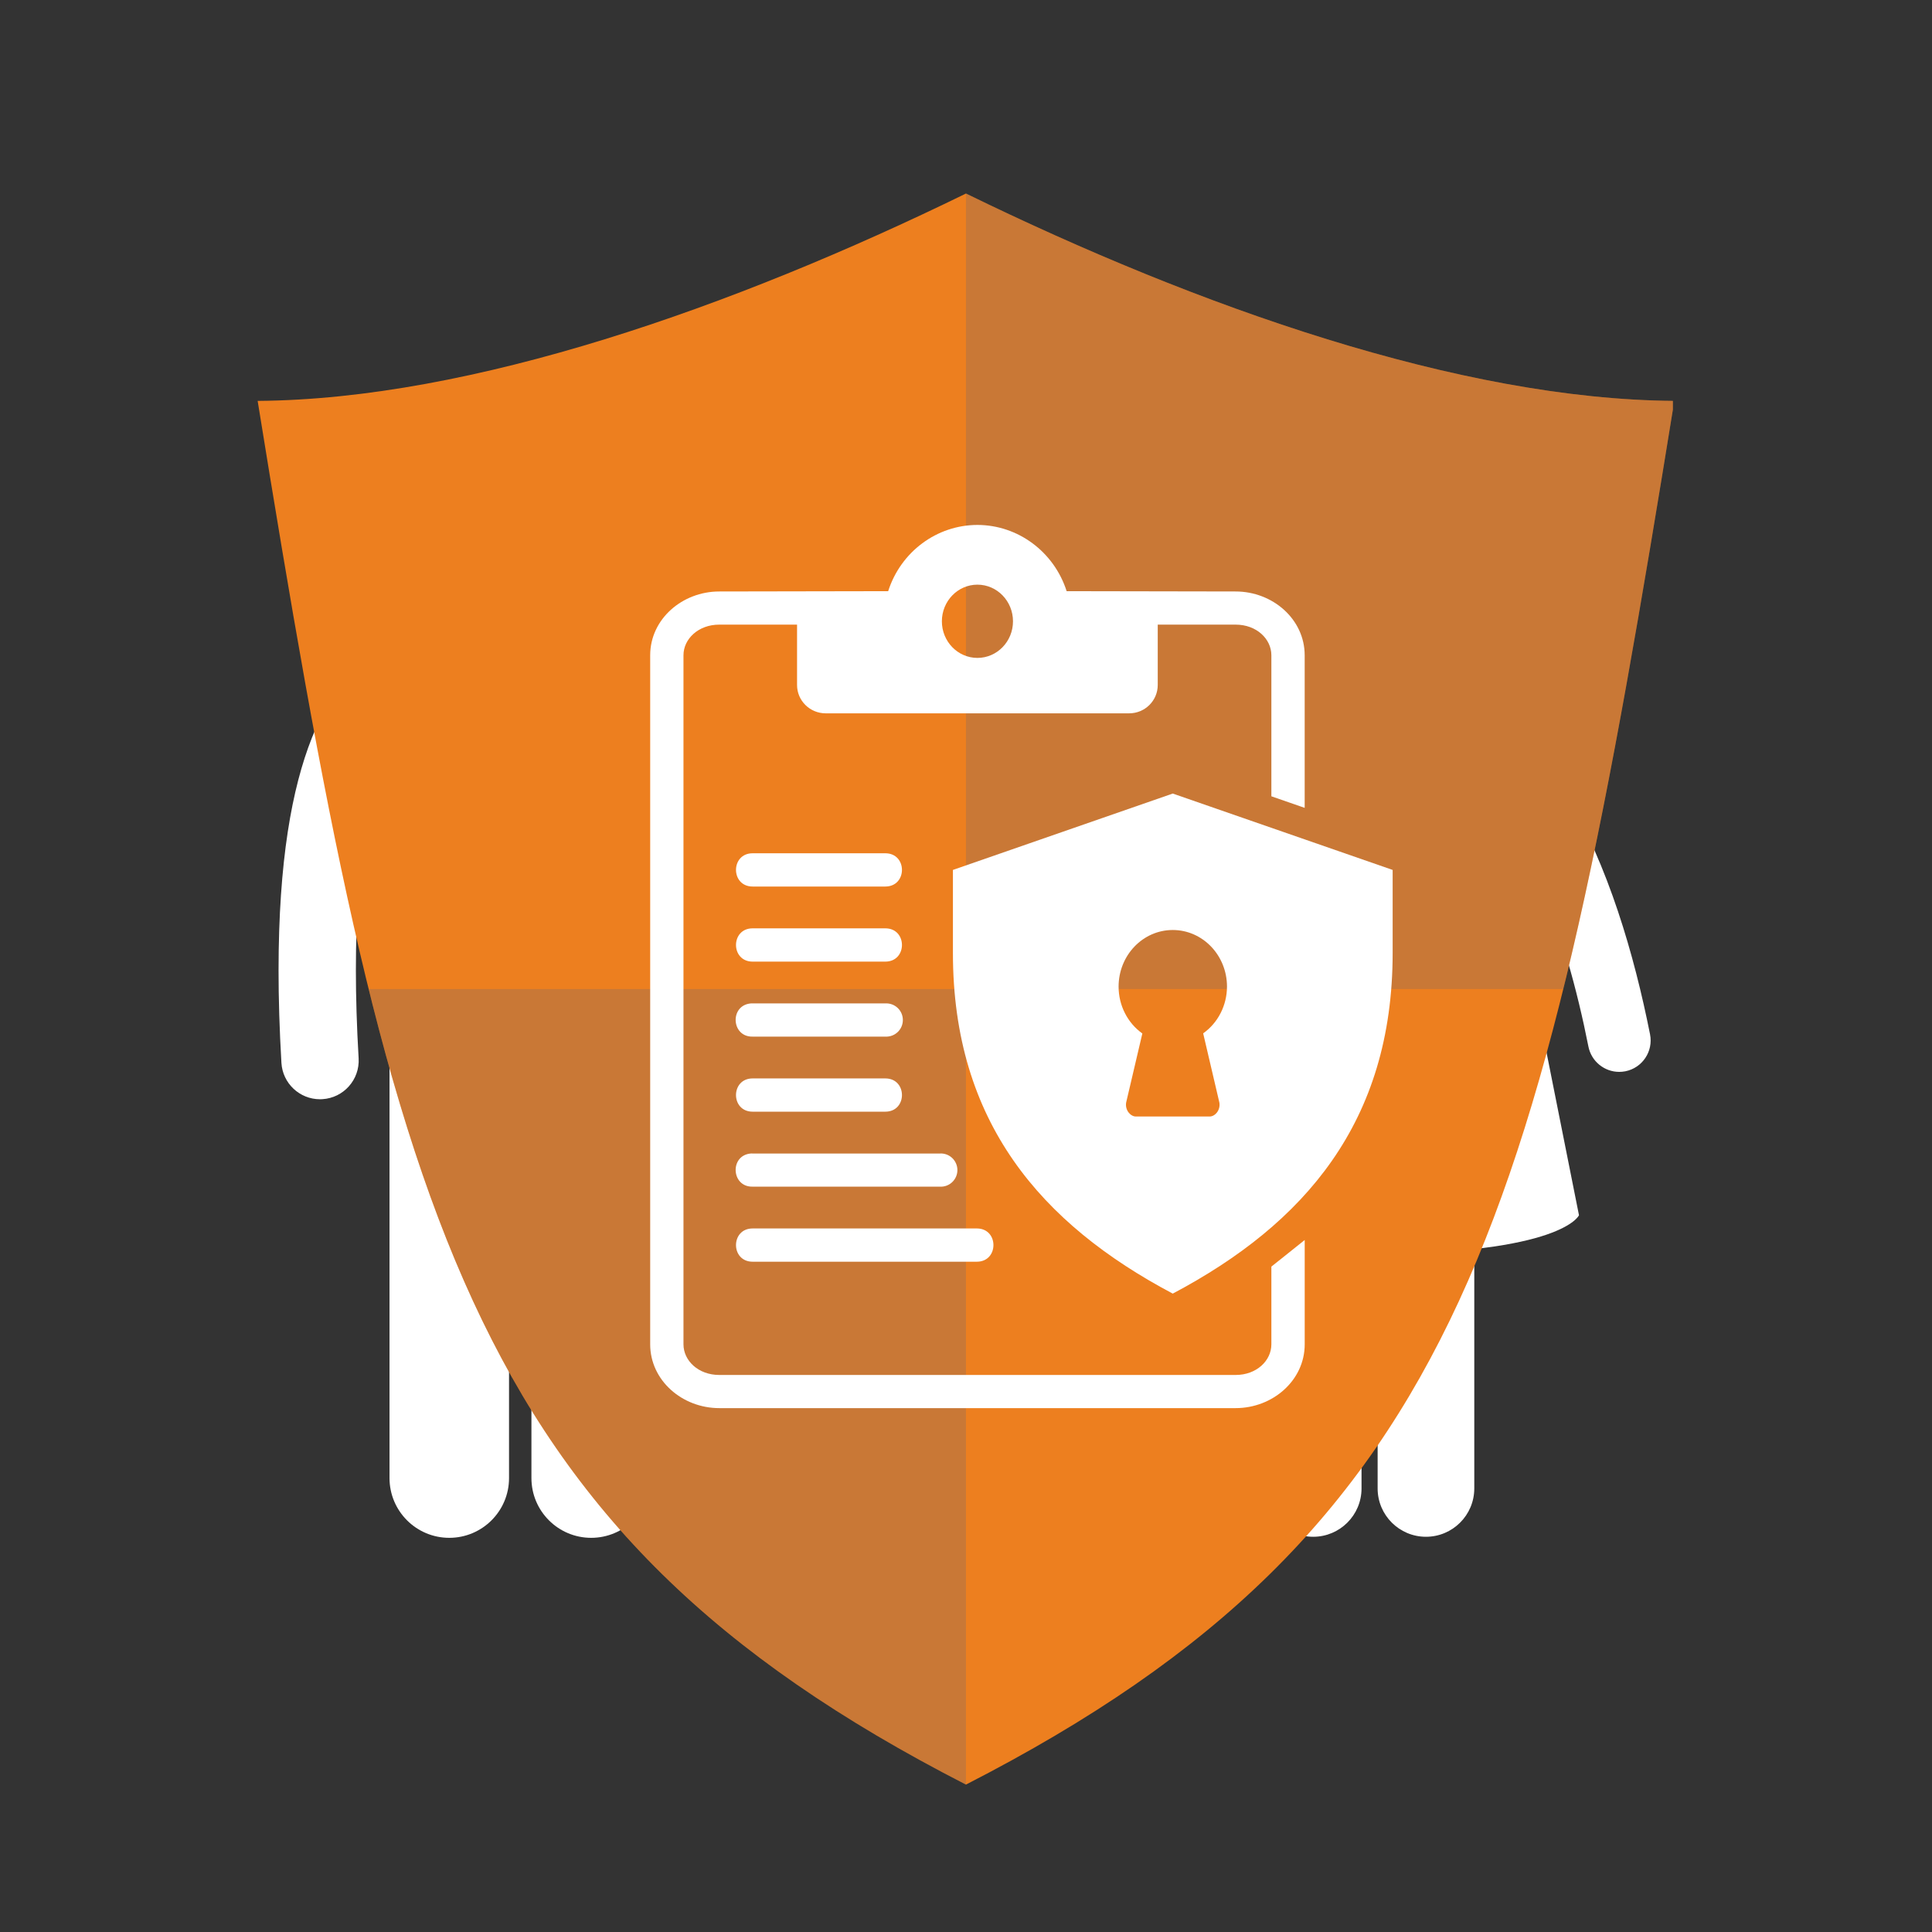
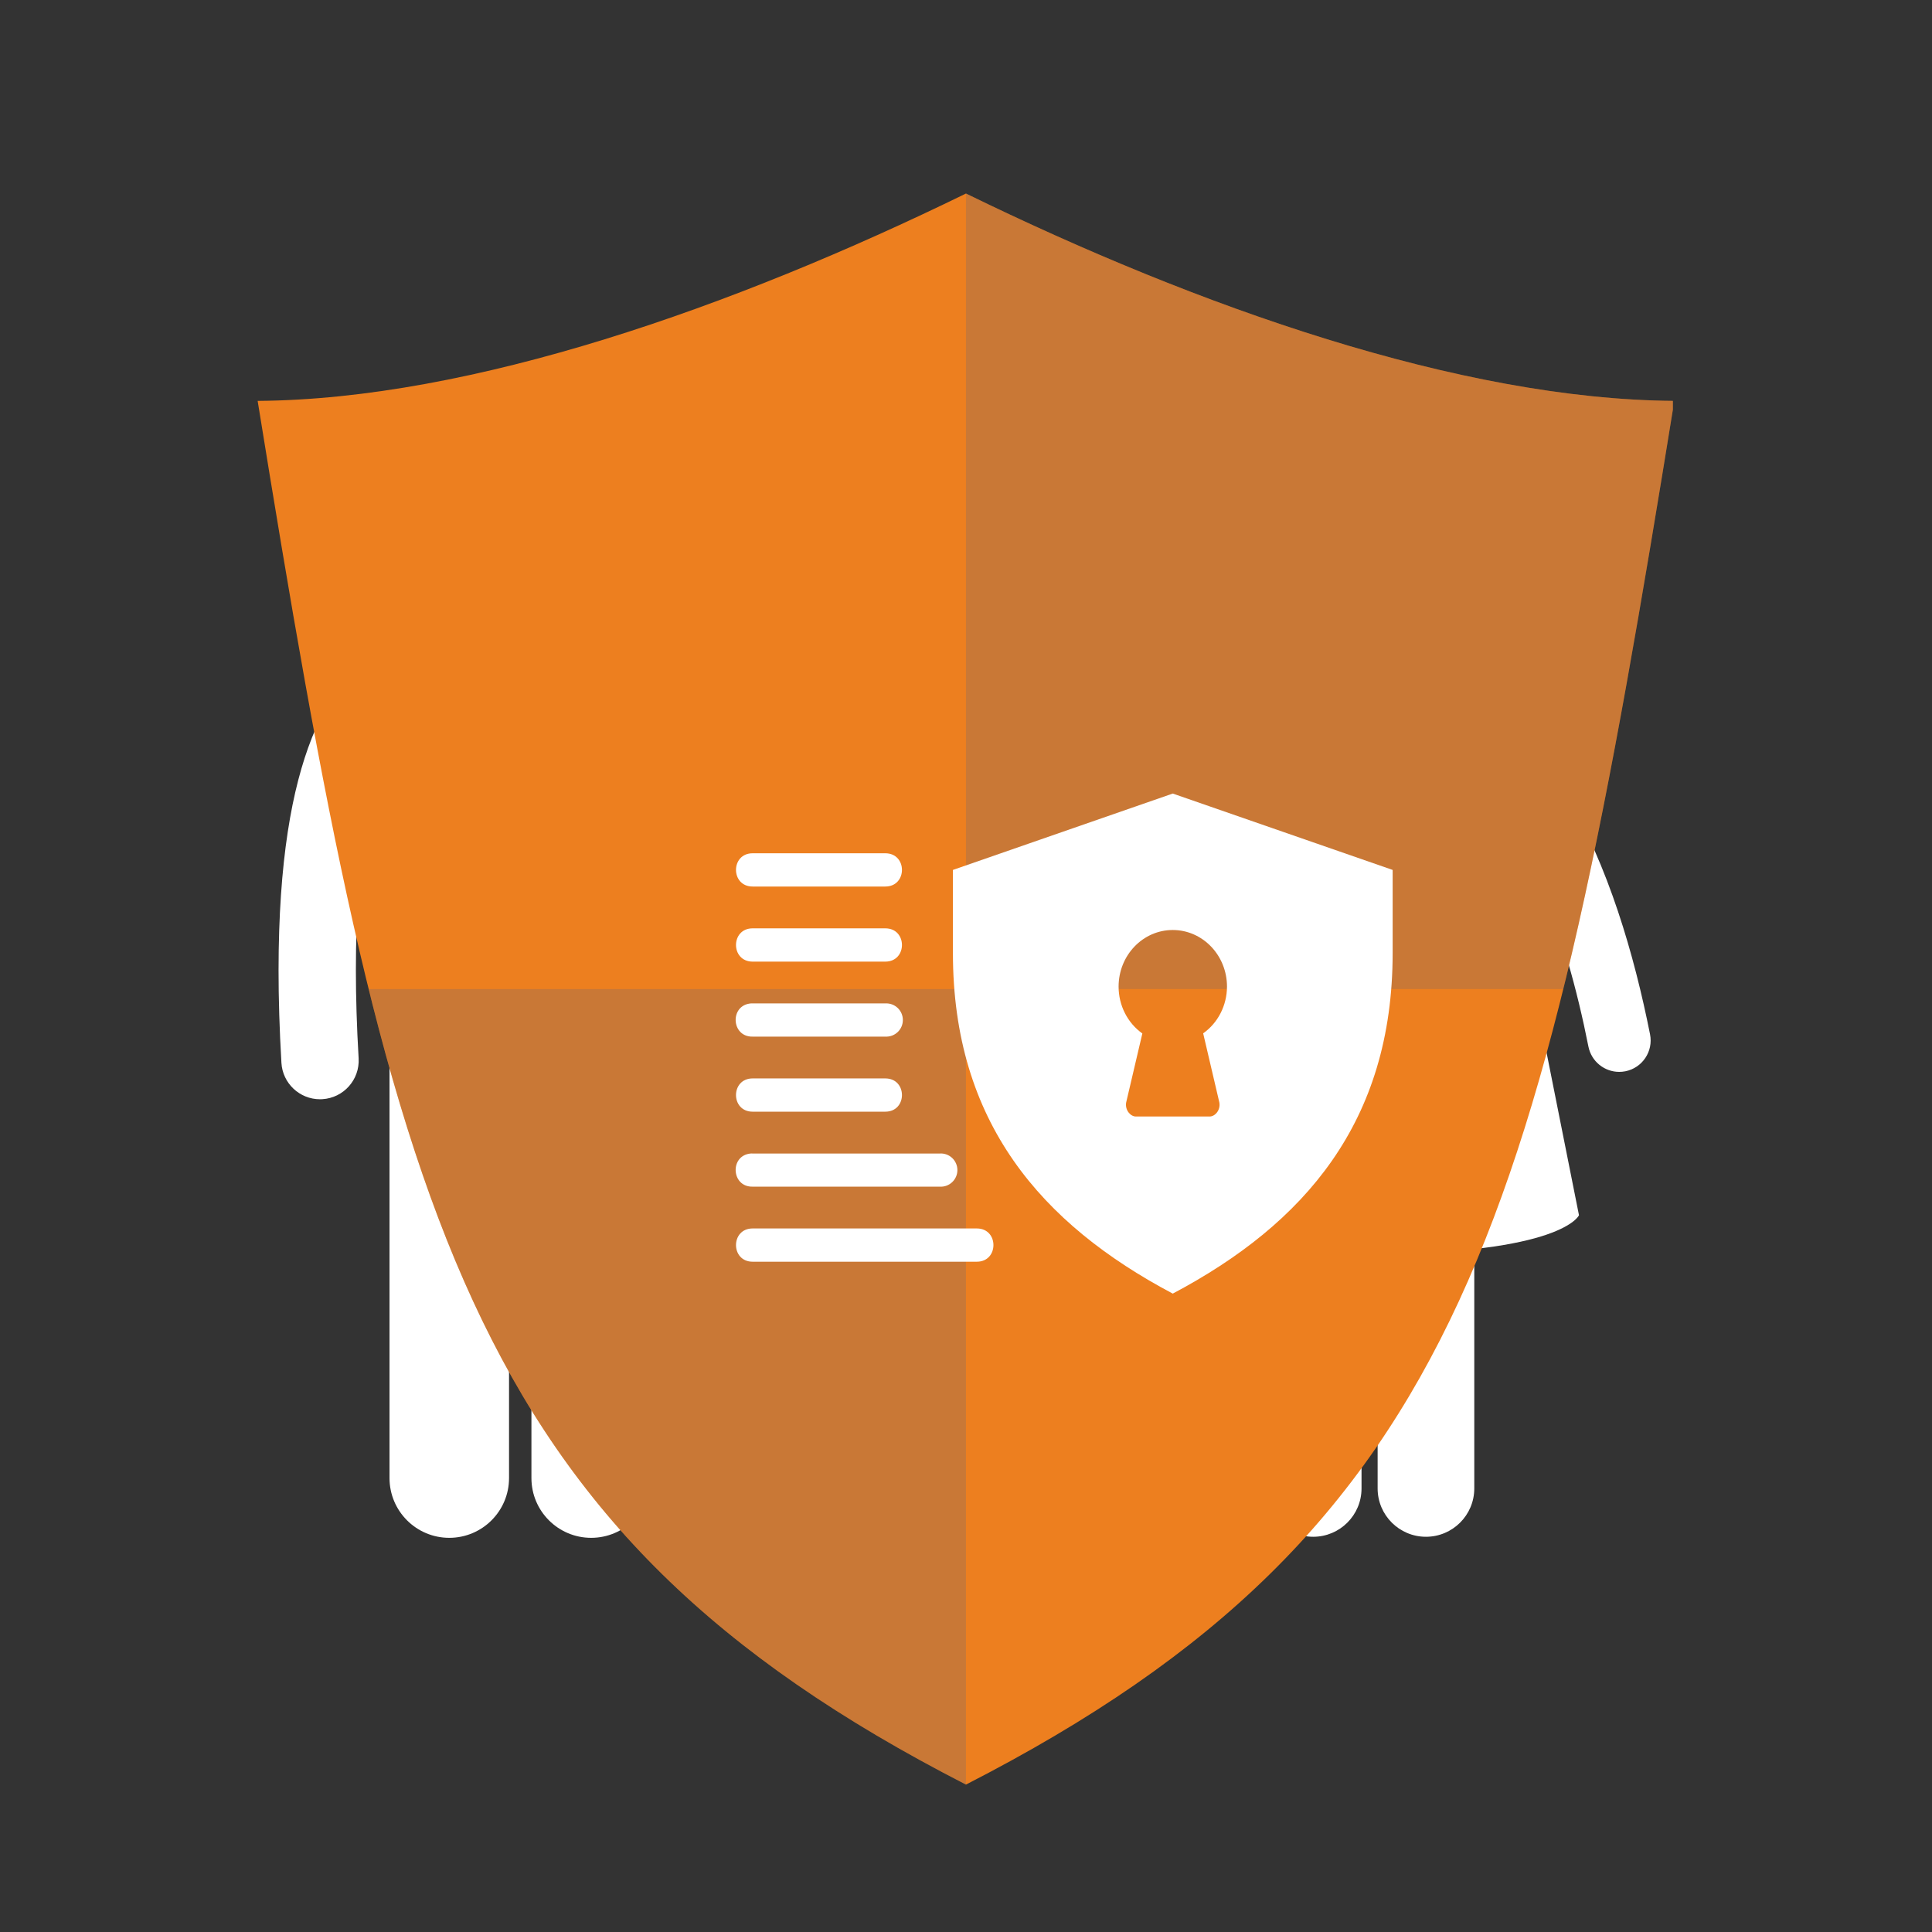
<svg xmlns="http://www.w3.org/2000/svg" width="400" viewBox="0 0 300 300" height="400" preserveAspectRatio="xMidYMid meet">
  <rect x="0" y="0" width="300" height="300" fill="#333333" stroke="none" />
  <defs>
    <clipPath id="eb9e57c1bb">
      <path d="M 63 60.812 L 98 60.812 L 98 95 L 63 95 Z M 63 60.812 " clip-rule="nonzero" />
    </clipPath>
    <clipPath id="274e3cf1ec">
      <path d="M 43.188 72 L 256.938 72 L 256.938 239 L 43.188 239 Z M 43.188 72 " clip-rule="nonzero" />
    </clipPath>
    <clipPath id="8c76ee1d2f">
      <path d="M 113 122 L 175 122 L 175 239.312 L 113 239.312 Z M 113 122 " clip-rule="nonzero" />
    </clipPath>
    <clipPath id="b79b274516">
      <path d="M 40.012 30 L 259.762 30 L 259.762 277.5 L 40.012 277.5 Z M 40.012 30 " clip-rule="nonzero" />
    </clipPath>
    <clipPath id="60286c11e6">
      <path d="M 57 30 L 259.762 30 L 259.762 277.5 L 57 277.5 Z M 57 30 " clip-rule="nonzero" />
    </clipPath>
    <clipPath id="6225d1506b">
      <path d="M 100.395 81.453 L 203 81.453 L 203 218.703 L 100.395 218.703 Z M 100.395 81.453 " clip-rule="nonzero" />
    </clipPath>
    <clipPath id="cbb1b12f9b">
      <path d="M 147 123 L 216.645 123 L 216.645 201 L 147 201 Z M 147 123 " clip-rule="nonzero" />
    </clipPath>
  </defs>
  <g clip-path="url(#eb9e57c1bb)">
-     <path fill="#ffffff" d="M 97.664 77.695 C 97.664 78.25 97.637 78.801 97.582 79.352 C 97.531 79.902 97.449 80.449 97.34 80.992 C 97.234 81.531 97.098 82.07 96.938 82.598 C 96.777 83.129 96.59 83.648 96.379 84.156 C 96.168 84.668 95.934 85.168 95.672 85.656 C 95.41 86.145 95.129 86.617 94.82 87.078 C 94.512 87.535 94.184 87.98 93.832 88.406 C 93.48 88.836 93.109 89.246 92.719 89.637 C 92.328 90.027 91.918 90.398 91.492 90.75 C 91.066 91.098 90.621 91.43 90.16 91.734 C 89.703 92.043 89.227 92.328 88.742 92.586 C 88.254 92.848 87.754 93.082 87.242 93.297 C 86.73 93.508 86.211 93.691 85.684 93.855 C 85.152 94.016 84.617 94.148 84.074 94.258 C 83.531 94.363 82.988 94.445 82.438 94.5 C 81.887 94.555 81.336 94.582 80.781 94.582 C 80.227 94.582 79.676 94.555 79.125 94.5 C 78.574 94.445 78.031 94.363 77.488 94.258 C 76.945 94.148 76.41 94.016 75.879 93.855 C 75.352 93.691 74.832 93.508 74.32 93.297 C 73.809 93.082 73.309 92.848 72.82 92.586 C 72.336 92.328 71.859 92.043 71.402 91.734 C 70.941 91.43 70.496 91.098 70.07 90.75 C 69.641 90.398 69.234 90.027 68.844 89.637 C 68.453 89.246 68.082 88.836 67.73 88.406 C 67.379 87.98 67.051 87.535 66.742 87.078 C 66.434 86.617 66.152 86.145 65.891 85.656 C 65.629 85.168 65.395 84.668 65.184 84.156 C 64.969 83.648 64.785 83.129 64.625 82.598 C 64.465 82.07 64.328 81.531 64.223 80.992 C 64.113 80.449 64.031 79.902 63.977 79.352 C 63.926 78.801 63.898 78.25 63.898 77.695 C 63.898 77.145 63.926 76.594 63.977 76.043 C 64.031 75.492 64.113 74.945 64.223 74.402 C 64.328 73.859 64.465 73.324 64.625 72.797 C 64.785 72.266 64.969 71.746 65.184 71.234 C 65.395 70.723 65.629 70.227 65.891 69.738 C 66.152 69.25 66.434 68.777 66.742 68.316 C 67.051 67.855 67.379 67.414 67.73 66.984 C 68.082 66.559 68.453 66.148 68.844 65.758 C 69.234 65.367 69.641 64.996 70.07 64.645 C 70.496 64.293 70.941 63.965 71.402 63.656 C 71.859 63.352 72.336 63.066 72.82 62.805 C 73.309 62.547 73.809 62.309 74.32 62.098 C 74.832 61.887 75.352 61.699 75.879 61.539 C 76.41 61.379 76.945 61.246 77.488 61.137 C 78.031 61.027 78.574 60.949 79.125 60.895 C 79.676 60.84 80.227 60.812 80.781 60.812 C 81.336 60.812 81.887 60.84 82.438 60.895 C 82.988 60.949 83.531 61.027 84.074 61.137 C 84.617 61.246 85.152 61.379 85.684 61.539 C 86.211 61.699 86.73 61.887 87.242 62.098 C 87.754 62.309 88.254 62.547 88.742 62.805 C 89.227 63.066 89.703 63.352 90.16 63.656 C 90.621 63.965 91.066 64.293 91.492 64.645 C 91.918 64.996 92.328 65.367 92.719 65.758 C 93.109 66.148 93.48 66.559 93.832 66.984 C 94.184 67.414 94.512 67.855 94.82 68.316 C 95.129 68.777 95.41 69.25 95.672 69.738 C 95.934 70.227 96.168 70.723 96.379 71.234 C 96.59 71.746 96.777 72.266 96.938 72.797 C 97.098 73.324 97.234 73.859 97.34 74.402 C 97.449 74.945 97.531 75.492 97.582 76.043 C 97.637 76.594 97.664 77.145 97.664 77.695 Z M 97.664 77.695 " fill-opacity="1" fill-rule="nonzero" />
-   </g>
+     </g>
  <path fill="#ffffff" d="M 196.41 231.125 C 196.41 235.27 199.77 238.629 203.914 238.629 C 208.055 238.629 211.418 235.27 211.418 231.125 L 211.418 196.211 C 205.367 196.176 200.43 195.895 196.41 195.457 Z M 196.41 231.125 " fill-opacity="1" fill-rule="nonzero" />
  <path fill="#ffffff" d="M 228.926 231.125 L 228.926 195.457 C 224.906 195.895 219.965 196.176 213.918 196.211 L 213.918 231.125 C 213.918 235.27 217.277 238.629 221.422 238.629 C 225.562 238.629 228.926 235.27 228.926 231.125 Z M 228.926 231.125 " fill-opacity="1" fill-rule="nonzero" />
  <g clip-path="url(#274e3cf1ec)">
    <path fill="#ffffff" d="M 212.668 194.719 C 242.617 194.719 245.184 188.703 245.184 188.703 L 240.195 163.676 L 232.43 124.73 C 234.758 128.004 236.859 131.828 238.684 135.996 C 242.324 144.254 244.918 153.754 246.648 162.508 C 247.109 164.832 249.148 166.441 251.43 166.441 C 251.742 166.441 252.062 166.41 252.383 166.348 C 255.023 165.824 256.742 163.262 256.219 160.617 L 256.219 160.613 C 253.762 148.277 249.762 134.441 243.082 123.223 C 239.734 117.617 235.68 112.633 230.629 108.957 C 225.602 105.277 219.48 103 212.668 103.016 C 207.961 103.039 201.746 101.398 195.312 98.734 C 185.633 94.758 175.418 88.617 167.719 83.492 C 164.309 81.223 161.387 79.152 159.191 77.555 C 159.105 77.18 158.984 76.805 158.82 76.441 C 157.504 73.484 154.094 72.129 151.117 73.316 C 150.266 73.445 149.453 73.793 148.762 74.355 L 93.844 98.855 L 66.285 98.855 C 66.164 98.855 66.043 98.867 65.922 98.875 C 64.562 98.902 62.352 99.211 59.848 100.473 C 55.812 102.473 51.461 106.852 48.414 114.609 C 45.336 122.402 43.262 133.664 43.254 150.664 C 43.254 155.059 43.395 159.84 43.699 165.039 C 43.887 168.23 46.531 170.691 49.688 170.691 C 49.805 170.691 49.922 170.688 50.043 170.68 C 53.355 170.488 55.879 167.648 55.688 164.336 C 55.395 159.348 55.262 154.801 55.262 150.664 C 55.234 132.492 57.883 122.285 60.484 116.957 L 60.484 229.516 C 60.484 234.641 64.641 238.793 69.762 238.793 C 74.887 238.793 79.043 234.641 79.043 229.516 L 79.043 161.777 L 82.52 161.777 L 82.52 229.516 C 82.52 234.641 86.676 238.793 91.797 238.793 C 96.922 238.793 101.074 234.641 101.074 229.516 L 101.074 108.777 L 153.422 85.422 C 157.434 88.344 163.75 92.754 171.105 97.191 C 177.414 100.996 184.484 104.824 191.598 107.754 C 193.051 108.348 194.504 108.906 195.957 109.422 L 185.133 163.703 L 180.148 188.703 C 180.148 188.703 182.719 194.719 212.668 194.719 Z M 212.668 194.719 " fill-opacity="1" fill-rule="nonzero" />
  </g>
  <path fill="#ffffff" d="M 216.238 68.547 C 217.246 68.781 218.223 69.113 219.164 69.539 C 220.105 69.965 221 70.48 221.84 71.082 C 222.68 71.684 223.453 72.363 224.164 73.117 C 224.871 73.871 225.496 74.691 226.043 75.566 C 226.59 76.445 227.047 77.371 227.41 78.336 C 227.773 79.305 228.043 80.301 228.211 81.32 C 228.379 82.34 228.445 83.367 228.414 84.402 C 228.379 85.438 228.246 86.457 228.012 87.465 C 227.777 88.473 227.445 89.445 227.02 90.391 C 226.594 91.332 226.078 92.223 225.477 93.062 C 224.875 93.906 224.195 94.68 223.441 95.387 C 222.684 96.094 221.867 96.723 220.992 97.27 C 220.113 97.816 219.188 98.27 218.219 98.637 C 217.254 99 216.258 99.266 215.238 99.434 C 214.219 99.605 213.191 99.672 212.156 99.637 C 211.121 99.605 210.102 99.469 209.094 99.234 C 208.086 99 207.109 98.672 206.168 98.242 C 205.227 97.816 204.336 97.301 203.492 96.699 C 202.652 96.098 201.879 95.418 201.172 94.664 C 200.465 93.91 199.836 93.094 199.289 92.215 C 198.742 91.336 198.289 90.414 197.922 89.445 C 197.559 88.477 197.293 87.484 197.125 86.461 C 196.953 85.441 196.887 84.414 196.922 83.379 C 196.953 82.348 197.086 81.324 197.324 80.32 C 197.559 79.312 197.887 78.336 198.312 77.395 C 198.742 76.453 199.254 75.559 199.859 74.719 C 200.461 73.879 201.137 73.102 201.895 72.395 C 202.648 71.688 203.465 71.062 204.344 70.516 C 205.223 69.969 206.145 69.512 207.113 69.148 C 208.082 68.785 209.074 68.516 210.098 68.348 C 211.117 68.18 212.145 68.113 213.176 68.145 C 214.211 68.18 215.23 68.312 216.238 68.547 Z M 216.238 68.547 " fill-opacity="1" fill-rule="nonzero" />
  <path fill="#ffffff" d="M 157.293 140.902 C 157.293 141.766 157.211 142.621 157.043 143.465 C 156.875 144.312 156.625 145.133 156.293 145.93 C 155.965 146.727 155.559 147.484 155.082 148.199 C 154.602 148.918 154.059 149.578 153.449 150.191 C 152.836 150.801 152.176 151.344 151.457 151.824 C 150.742 152.301 149.984 152.707 149.188 153.035 C 148.391 153.367 147.57 153.617 146.723 153.785 C 145.879 153.953 145.023 154.035 144.16 154.035 C 143.301 154.035 142.445 153.953 141.602 153.785 C 140.754 153.617 139.934 153.367 139.137 153.035 C 138.34 152.707 137.582 152.301 136.867 151.824 C 136.148 151.344 135.484 150.801 134.875 150.191 C 134.266 149.578 133.723 148.918 133.242 148.199 C 132.766 147.484 132.359 146.727 132.031 145.93 C 131.699 145.133 131.449 144.312 131.281 143.465 C 131.113 142.621 131.031 141.766 131.031 140.902 C 131.031 140.043 131.113 139.188 131.281 138.344 C 131.449 137.496 131.699 136.676 132.031 135.879 C 132.359 135.082 132.766 134.324 133.242 133.609 C 133.723 132.891 134.266 132.227 134.875 131.617 C 135.484 131.008 136.148 130.465 136.867 129.984 C 137.582 129.508 138.34 129.102 139.137 128.77 C 139.934 128.441 140.754 128.191 141.602 128.023 C 142.445 127.855 143.301 127.773 144.16 127.773 C 145.023 127.773 145.879 127.855 146.723 128.023 C 147.57 128.191 148.391 128.441 149.188 128.77 C 149.984 129.102 150.742 129.508 151.457 129.984 C 152.176 130.465 152.836 131.008 153.449 131.617 C 154.059 132.227 154.602 132.891 155.082 133.609 C 155.559 134.324 155.965 135.082 156.293 135.879 C 156.625 136.676 156.875 137.496 157.043 138.344 C 157.211 139.188 157.293 140.043 157.293 140.902 Z M 157.293 140.902 " fill-opacity="1" fill-rule="nonzero" />
  <g clip-path="url(#8c76ee1d2f)">
    <path fill="#ffffff" d="M 170.086 122.414 C 167.602 122.543 165.691 124.66 165.82 127.145 C 165.852 127.75 165.867 128.348 165.867 128.934 C 165.875 137.82 162.332 145.199 158.668 150.434 C 156.848 153.039 155.008 155.086 153.656 156.449 C 153.281 156.824 152.953 157.145 152.664 157.414 L 135.656 157.414 C 134.25 156.09 131.738 153.516 129.309 149.941 C 125.77 144.734 122.449 137.547 122.453 128.934 C 122.453 128.344 122.469 127.75 122.5 127.152 C 122.633 124.672 120.73 122.551 118.246 122.418 C 115.762 122.281 113.641 124.188 113.508 126.672 C 113.469 127.438 113.449 128.191 113.449 128.934 C 113.453 140.266 117.926 149.387 122.273 155.598 C 126.293 161.328 130.246 164.695 131.027 165.34 L 131.027 233.203 C 131.027 236.52 133.715 239.207 137.031 239.207 C 140.348 239.207 143.035 236.52 143.035 233.203 L 143.035 202.438 L 145.285 202.438 L 145.285 233.203 C 145.285 236.52 147.973 239.207 151.289 239.207 C 154.605 239.207 157.293 236.52 157.293 233.203 L 157.293 165.34 C 158.074 164.691 162.031 161.328 166.047 155.598 C 170.395 149.387 174.867 140.266 174.871 128.934 C 174.871 128.188 174.852 127.438 174.812 126.684 C 174.688 124.199 172.57 122.289 170.086 122.414 Z M 170.086 122.414 " fill-opacity="1" fill-rule="nonzero" />
  </g>
  <g clip-path="url(#b79b274516)">
    <path fill="#ed7f1f" d="M 149.996 30.051 C 113.863 47.699 73.227 62.016 40.008 62.25 C 60.41 188.43 72.117 237.191 149.996 277.109 C 227.875 237.191 239.582 188.43 259.984 62.25 C 226.766 62.016 186.133 47.699 149.996 30.051 Z M 149.996 30.051 " fill-opacity="1" fill-rule="evenodd" />
  </g>
  <g clip-path="url(#60286c11e6)">
    <path fill="#7b6b6b" d="M 149.996 30.051 L 149.996 153.578 L 242.734 153.578 C 248.953 128.453 254.113 98.57 259.984 62.25 C 226.766 62.016 186.133 47.699 149.996 30.051 Z M 149.996 153.578 L 57.258 153.578 C 72.641 215.746 94.535 248.684 149.996 277.109 Z M 149.996 153.578 " fill-opacity="0.314" fill-rule="evenodd" />
  </g>
  <g clip-path="url(#6225d1506b)">
-     <path fill="#ffffff" d="M 151.773 90.785 C 154.824 90.785 157.297 93.336 157.297 96.477 C 157.297 99.613 154.824 102.16 151.773 102.16 C 148.727 102.16 146.254 99.613 146.254 96.477 C 146.254 93.336 148.727 90.785 151.773 90.785 Z M 151.773 81.512 C 145.473 81.52 139.879 85.664 137.914 91.797 L 111.684 91.844 C 105.934 91.844 100.961 96.145 100.961 101.746 L 100.961 208.75 C 100.961 214.352 105.934 218.652 111.684 218.652 L 191.871 218.652 C 197.621 218.652 202.594 214.352 202.594 208.75 L 202.594 192.547 L 197.418 196.68 L 197.418 208.746 C 197.418 211.273 195.133 213.504 191.871 213.504 L 111.684 213.504 C 108.43 213.504 106.129 211.273 106.129 208.746 L 106.129 101.75 C 106.129 99.223 108.43 96.992 111.684 96.992 L 123.766 96.992 L 123.766 106.363 C 123.766 108.801 125.758 110.766 128.219 110.766 L 175.328 110.766 C 177.789 110.766 179.773 108.801 179.773 106.363 L 179.773 96.992 L 191.867 96.992 C 195.129 96.992 197.418 99.223 197.418 101.75 L 197.418 123.648 L 202.59 125.445 L 202.59 101.75 C 202.59 96.145 197.621 91.844 191.867 91.844 L 165.629 91.797 C 163.664 85.672 158.07 81.52 151.773 81.512 Z M 151.773 81.512 " fill-opacity="1" fill-rule="evenodd" />
-   </g>
+     </g>
  <g clip-path="url(#cbb1b12f9b)">
    <path fill="#ffffff" d="M 182.105 144.41 C 186.754 144.41 190.527 148.348 190.527 153.203 C 190.516 156.109 189.137 158.828 186.828 160.457 L 189.344 171.207 C 189.539 172.383 188.676 173.371 187.832 173.371 L 176.379 173.371 C 175.543 173.371 174.672 172.383 174.867 171.207 L 177.383 160.477 C 175.082 158.84 173.695 156.117 173.695 153.203 C 173.695 148.348 177.457 144.41 182.105 144.41 Z M 182.105 123.223 L 147.969 135.082 L 147.969 147.969 C 147.969 174.234 161.672 190.051 182.105 200.871 C 202.547 190.051 216.25 174.23 216.25 147.969 L 216.25 135.082 Z M 182.105 123.223 " fill-opacity="1" fill-rule="nonzero" />
  </g>
  <path fill="#ffffff" d="M 116.867 132.496 C 113.426 132.496 113.426 137.66 116.867 137.66 L 137.469 137.66 C 140.918 137.66 140.918 132.496 137.469 132.496 Z M 116.867 132.496 " fill-opacity="1" fill-rule="nonzero" />
  <path fill="#ffffff" d="M 116.867 144.152 C 113.426 144.152 113.426 149.32 116.867 149.32 L 137.469 149.32 C 140.918 149.32 140.918 144.152 137.469 144.152 Z M 116.867 144.152 " fill-opacity="1" fill-rule="nonzero" />
  <path fill="#ffffff" d="M 116.617 155.809 C 113.277 156.066 113.523 161.035 116.867 160.965 L 137.469 160.965 C 138.953 161.047 140.195 159.871 140.195 158.387 C 140.195 156.902 138.953 155.727 137.469 155.809 L 116.867 155.809 C 116.785 155.809 116.699 155.809 116.617 155.809 Z M 116.617 155.809 " fill-opacity="1" fill-rule="nonzero" />
  <path fill="#ffffff" d="M 116.867 167.457 C 113.426 167.457 113.426 172.621 116.867 172.621 L 137.469 172.621 C 140.918 172.621 140.918 167.457 137.469 167.457 Z M 116.867 167.457 " fill-opacity="1" fill-rule="nonzero" />
  <path fill="#ffffff" d="M 116.617 179.113 C 113.277 179.363 113.523 184.336 116.867 184.262 L 145.941 184.262 C 147.418 184.352 148.664 183.168 148.664 181.691 C 148.664 180.207 147.418 179.027 145.941 179.117 L 116.867 179.117 C 116.785 179.105 116.699 179.105 116.617 179.113 Z M 116.617 179.113 " fill-opacity="1" fill-rule="nonzero" />
  <path fill="#ffffff" d="M 116.867 190.754 C 113.426 190.754 113.426 195.918 116.867 195.918 L 151.68 195.918 C 155.121 195.918 155.121 190.754 151.68 190.754 Z M 116.867 190.754 " fill-opacity="1" fill-rule="nonzero" />
</svg>